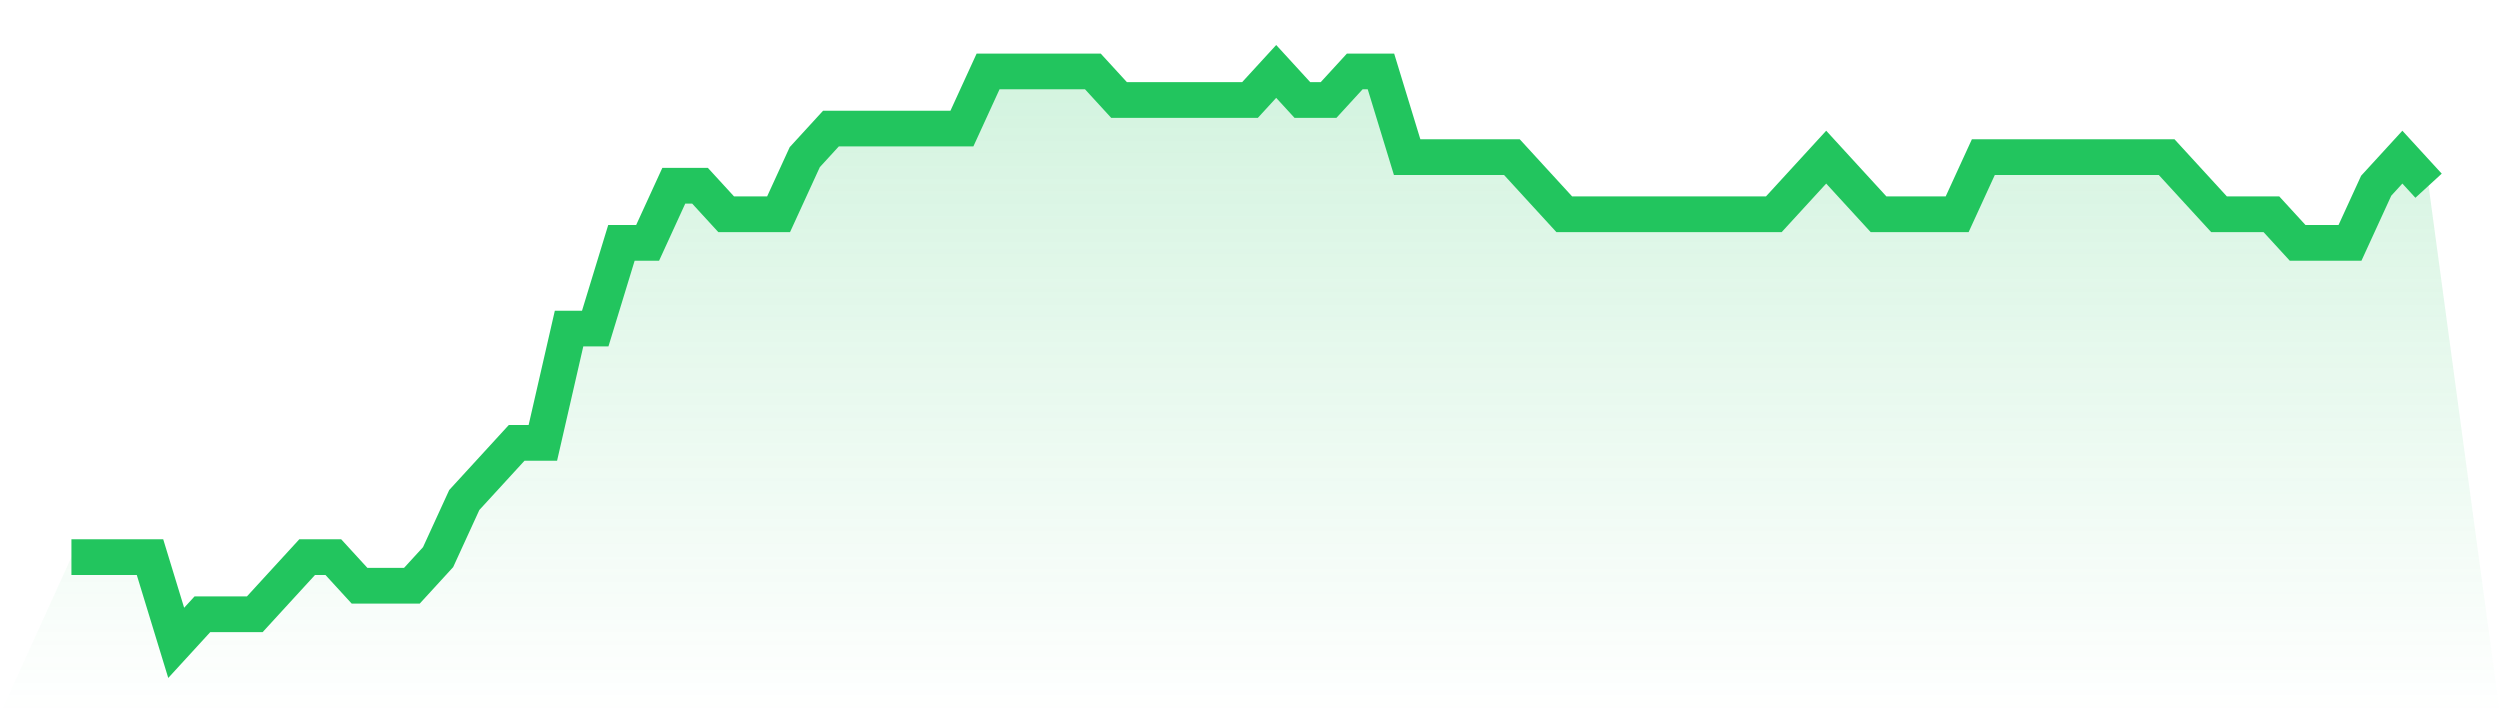
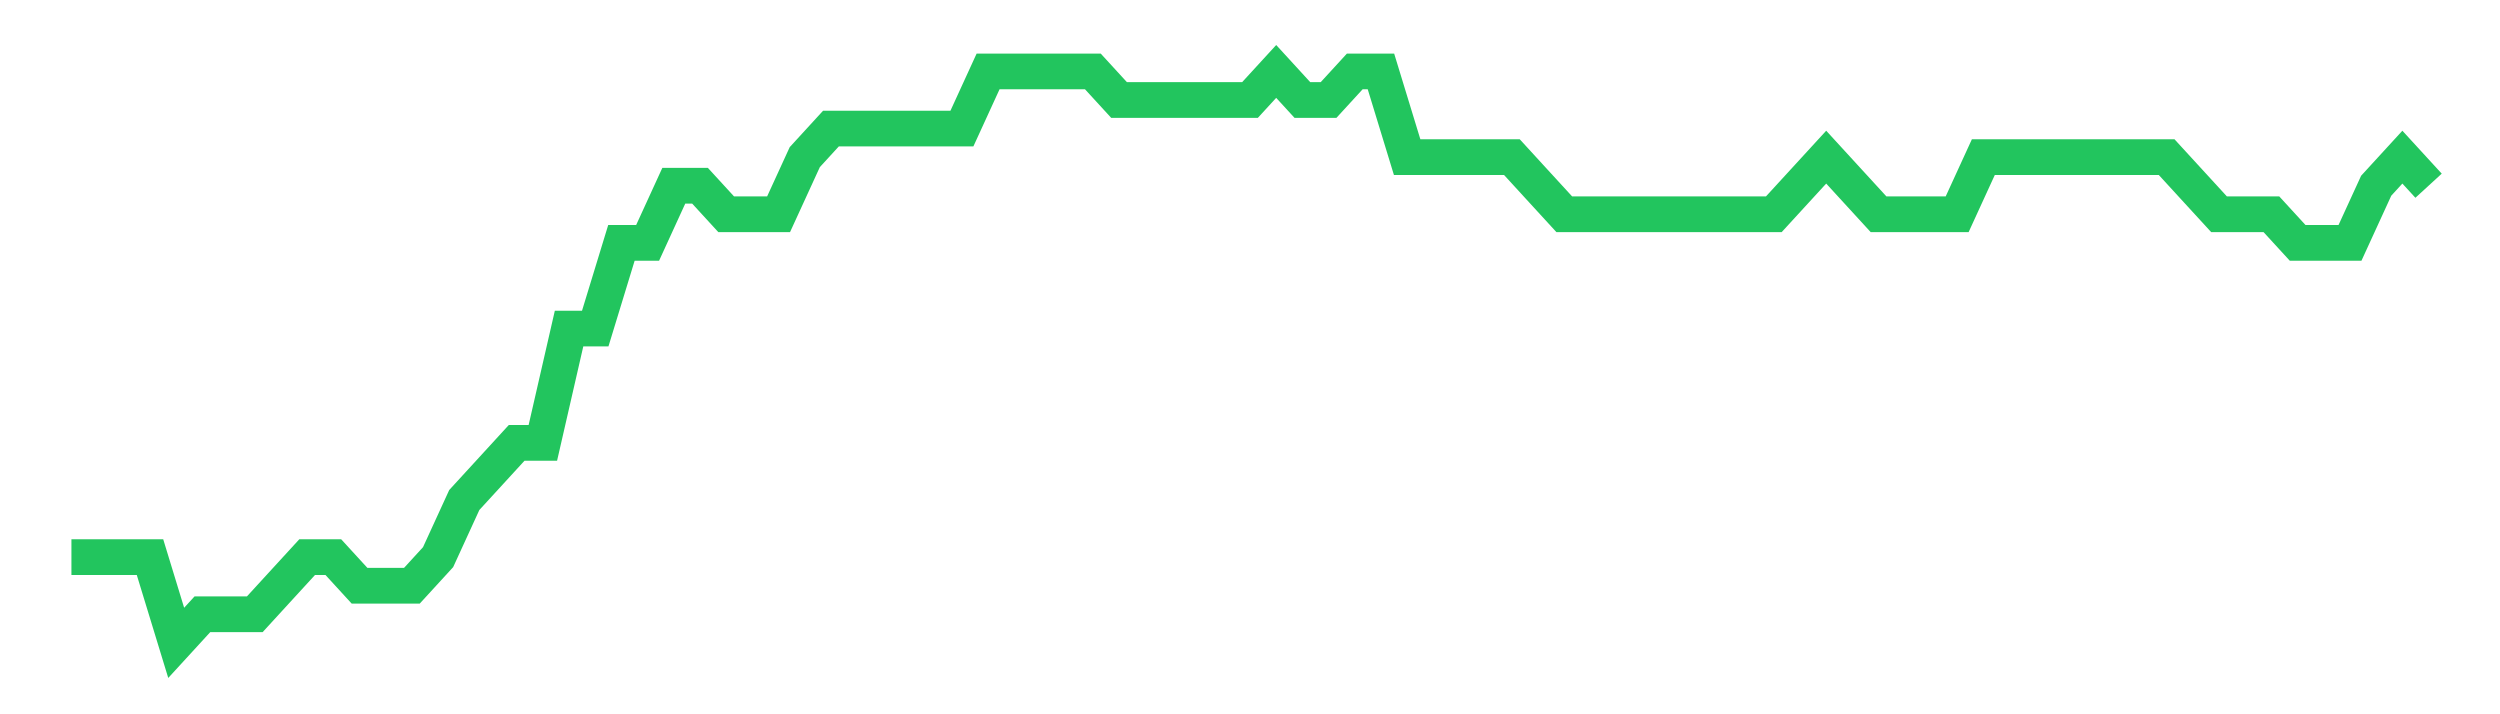
<svg xmlns="http://www.w3.org/2000/svg" viewBox="0 0 140 40">
  <defs>
    <linearGradient id="gradient" x1="0" x2="0" y1="0" y2="1">
      <stop offset="0%" stop-color="#22c55e" stop-opacity="0.2" />
      <stop offset="100%" stop-color="#22c55e" stop-opacity="0" />
    </linearGradient>
  </defs>
-   <path d="M4,31.2 L4,31.2 L5.467,31.2 L6.933,31.2 L8.4,31.2 L9.867,36 L11.333,34.4 L12.8,34.4 L14.267,34.4 L15.733,32.8 L17.2,31.2 L18.667,31.2 L20.133,32.8 L21.6,32.8 L23.067,32.8 L24.533,31.2 L26,28 L27.467,26.4 L28.933,24.8 L30.4,24.8 L31.867,18.4 L33.333,18.4 L34.8,13.6 L36.267,13.6 L37.733,10.4 L39.2,10.4 L40.667,12 L42.133,12 L43.6,12 L45.067,8.8 L46.533,7.2 L48,7.2 L49.467,7.2 L50.933,7.2 L52.4,7.2 L53.867,7.2 L55.333,4 L56.8,4 L58.267,4 L59.733,4 L61.2,4 L62.667,5.6 L64.133,5.6 L65.6,5.6 L67.067,5.6 L68.533,5.6 L70,5.6 L71.467,4 L72.933,5.6 L74.4,5.6 L75.867,4 L77.333,4 L78.8,8.8 L80.267,8.8 L81.733,8.8 L83.2,8.8 L84.667,8.8 L86.133,10.4 L87.6,12 L89.067,12 L90.533,12 L92,12 L93.467,12 L94.933,12 L96.4,12 L97.867,12 L99.333,12 L100.8,10.4 L102.267,8.8 L103.733,10.4 L105.2,12 L106.667,12 L108.133,12 L109.6,12 L111.067,8.8 L112.533,8.8 L114,8.8 L115.467,8.8 L116.933,8.8 L118.4,8.8 L119.867,8.8 L121.333,8.8 L122.8,10.4 L124.267,12 L125.733,12 L127.2,12 L128.667,13.6 L130.133,13.6 L131.6,13.6 L133.067,10.4 L134.533,8.8 L136,10.4 L140,40 L0,40 z" fill="url(#gradient)" />
-   <path d="M4,31.2 L4,31.2 L5.467,31.2 L6.933,31.2 L8.4,31.2 L9.867,36 L11.333,34.4 L12.8,34.4 L14.267,34.4 L15.733,32.8 L17.2,31.2 L18.667,31.2 L20.133,32.8 L21.6,32.8 L23.067,32.8 L24.533,31.2 L26,28 L27.467,26.4 L28.933,24.8 L30.4,24.8 L31.867,18.4 L33.333,18.4 L34.8,13.6 L36.267,13.6 L37.733,10.4 L39.2,10.4 L40.667,12 L42.133,12 L43.6,12 L45.067,8.8 L46.533,7.2 L48,7.2 L49.467,7.2 L50.933,7.2 L52.4,7.2 L53.867,7.2 L55.333,4 L56.8,4 L58.267,4 L59.733,4 L61.2,4 L62.667,5.6 L64.133,5.6 L65.6,5.6 L67.067,5.6 L68.533,5.6 L70,5.6 L71.467,4 L72.933,5.6 L74.4,5.6 L75.867,4 L77.333,4 L78.8,8.8 L80.267,8.8 L81.733,8.8 L83.2,8.8 L84.667,8.8 L86.133,10.4 L87.6,12 L89.067,12 L90.533,12 L92,12 L93.467,12 L94.933,12 L96.4,12 L97.867,12 L99.333,12 L100.8,10.4 L102.267,8.8 L103.733,10.4 L105.2,12 L106.667,12 L108.133,12 L109.6,12 L111.067,8.8 L112.533,8.8 L114,8.8 L115.467,8.8 L116.933,8.8 L118.4,8.8 L119.867,8.8 L121.333,8.8 L122.8,10.4 L124.267,12 L125.733,12 L127.2,12 L128.667,13.6 L130.133,13.6 L131.6,13.6 L133.067,10.4 L134.533,8.8 L136,10.4" fill="none" stroke="#22c55e" stroke-width="2" />
+   <path d="M4,31.2 L4,31.2 L5.467,31.2 L6.933,31.2 L8.4,31.2 L9.867,36 L11.333,34.4 L12.8,34.4 L14.267,34.4 L15.733,32.8 L17.2,31.2 L18.667,31.2 L20.133,32.8 L21.6,32.8 L23.067,32.8 L24.533,31.2 L26,28 L27.467,26.4 L28.933,24.8 L30.4,24.8 L31.867,18.4 L33.333,18.4 L34.8,13.6 L36.267,13.6 L37.733,10.4 L39.2,10.4 L40.667,12 L42.133,12 L43.6,12 L45.067,8.8 L46.533,7.2 L48,7.2 L49.467,7.2 L50.933,7.2 L52.4,7.2 L53.867,7.2 L55.333,4 L56.8,4 L58.267,4 L59.733,4 L61.2,4 L62.667,5.6 L64.133,5.6 L65.6,5.6 L67.067,5.6 L68.533,5.6 L70,5.6 L71.467,4 L72.933,5.6 L74.4,5.6 L75.867,4 L77.333,4 L78.8,8.8 L80.267,8.8 L81.733,8.8 L83.2,8.8 L84.667,8.8 L86.133,10.4 L87.6,12 L89.067,12 L90.533,12 L92,12 L93.467,12 L94.933,12 L96.4,12 L97.867,12 L99.333,12 L100.8,10.4 L102.267,8.8 L105.2,12 L106.667,12 L108.133,12 L109.6,12 L111.067,8.8 L112.533,8.8 L114,8.8 L115.467,8.8 L116.933,8.8 L118.4,8.8 L119.867,8.8 L121.333,8.8 L122.8,10.4 L124.267,12 L125.733,12 L127.2,12 L128.667,13.6 L130.133,13.6 L131.6,13.6 L133.067,10.4 L134.533,8.8 L136,10.4" fill="none" stroke="#22c55e" stroke-width="2" />
</svg>